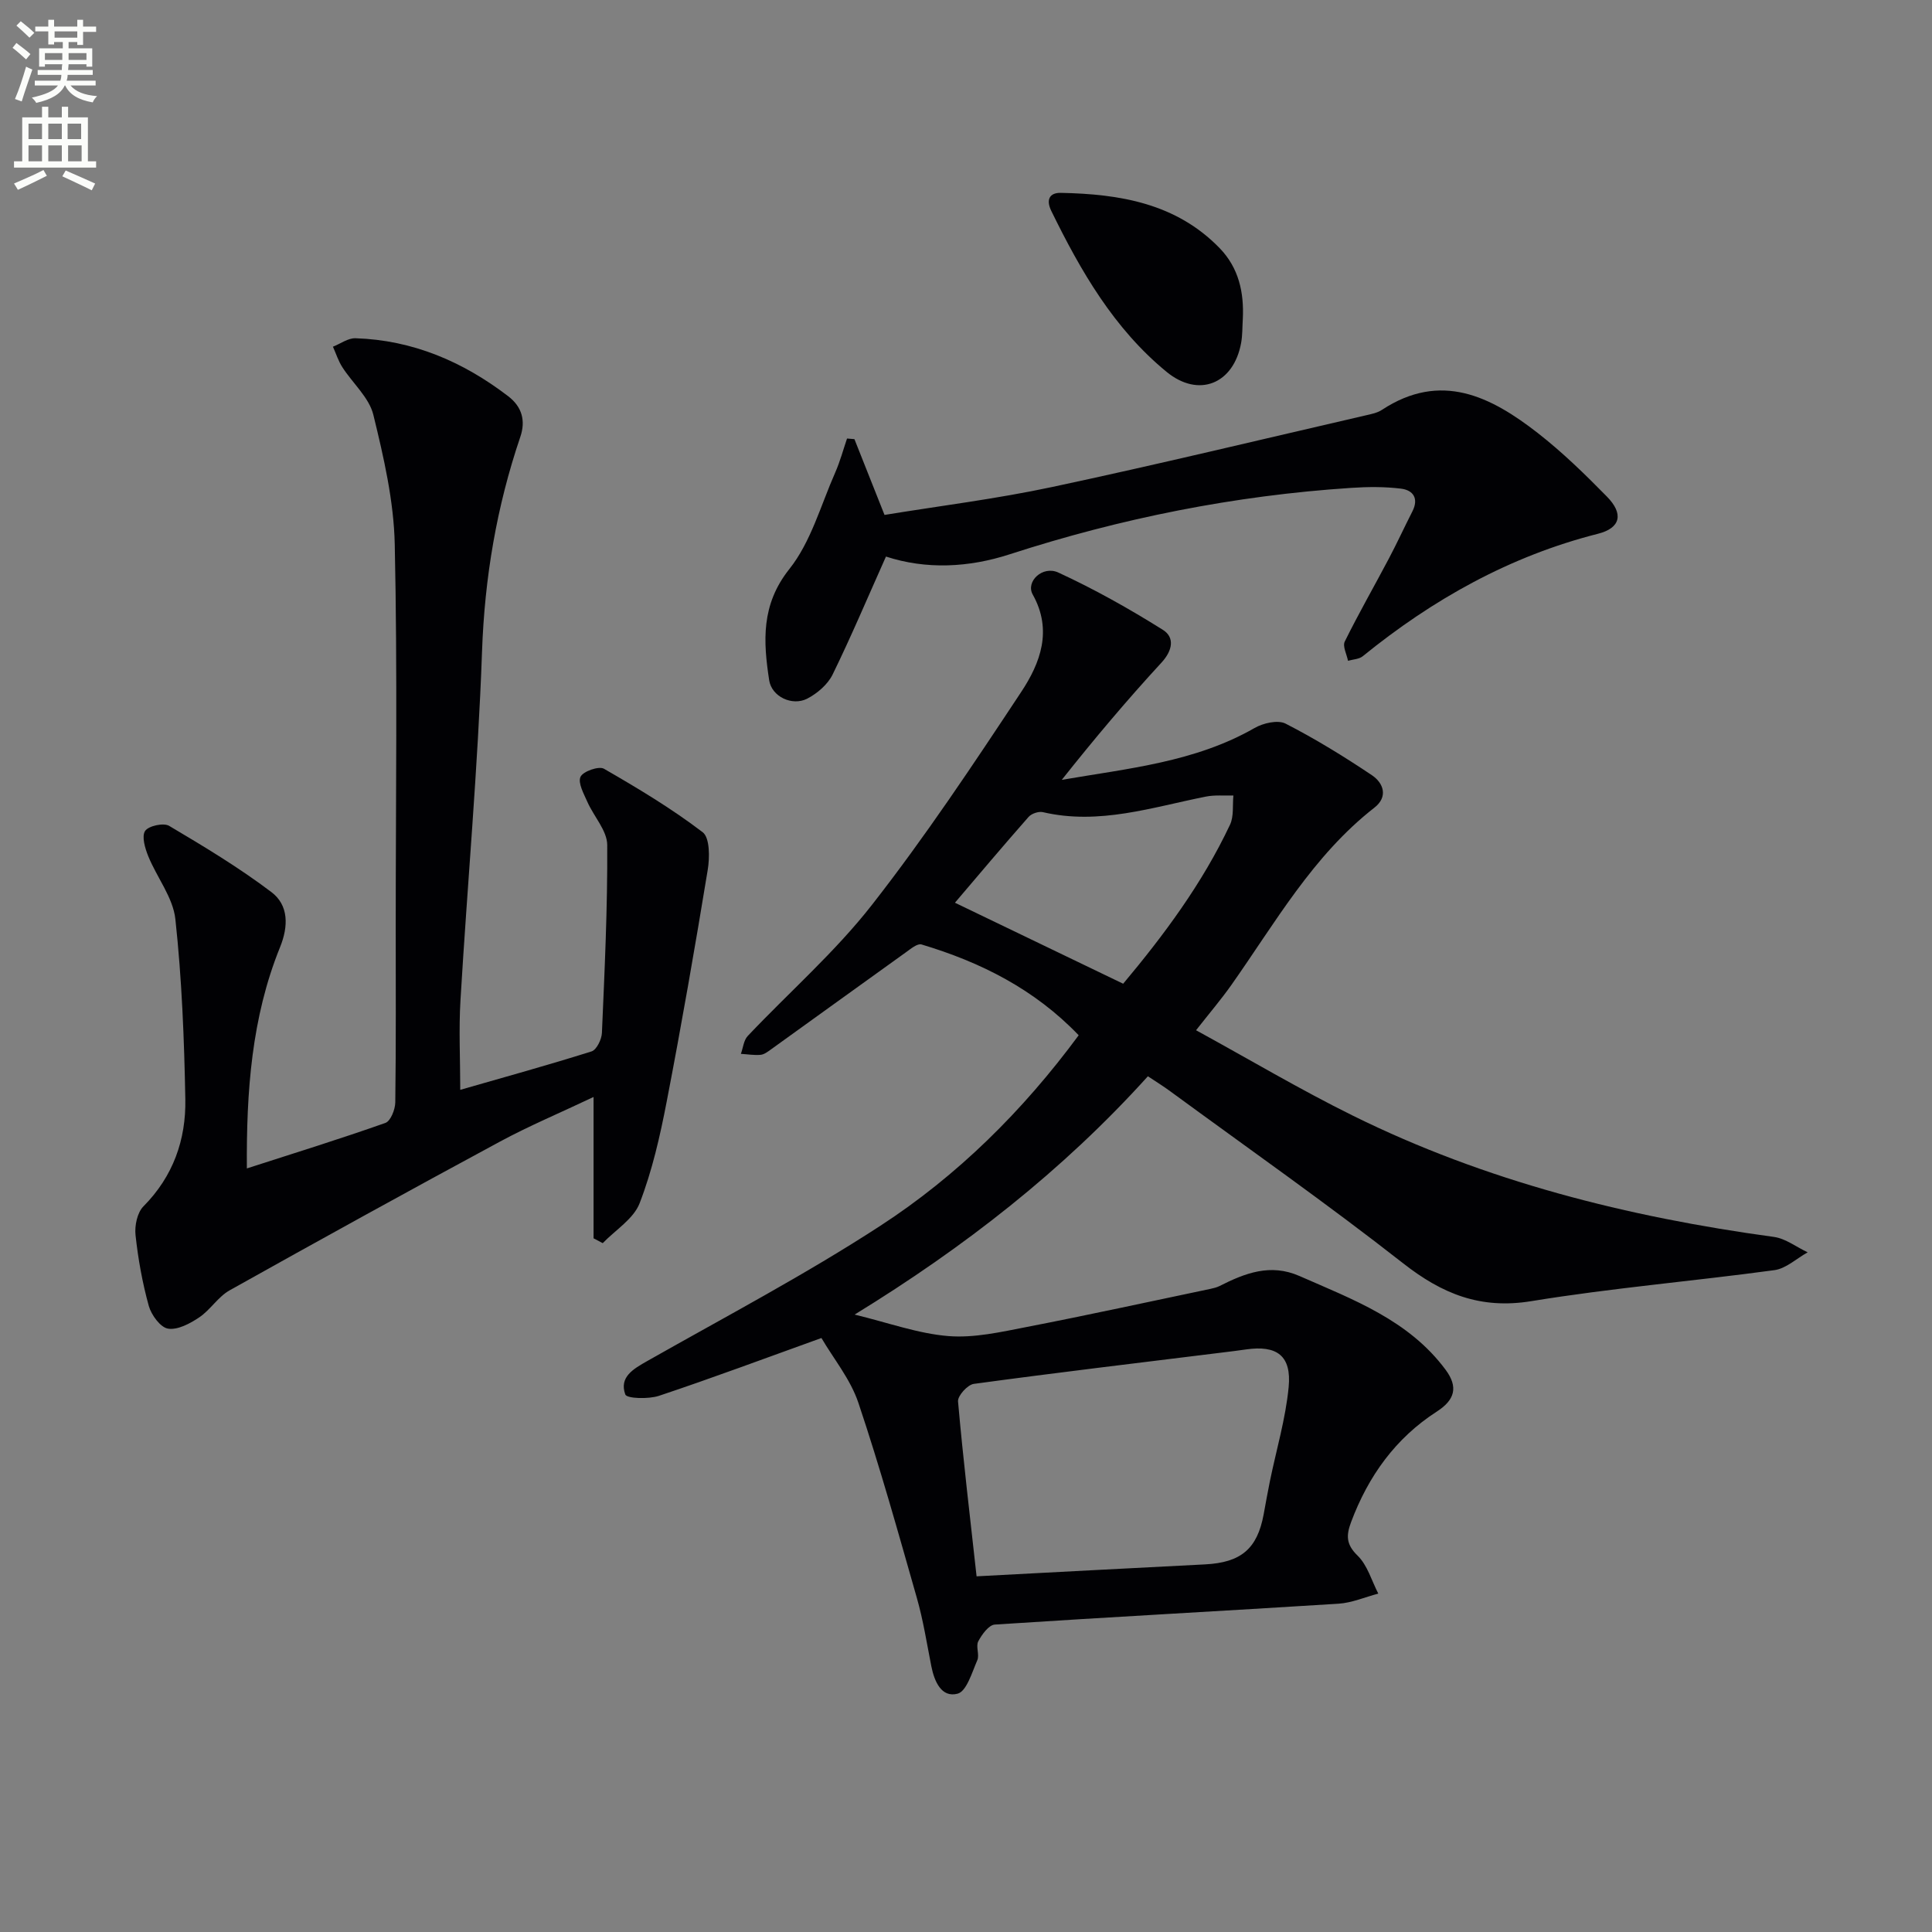
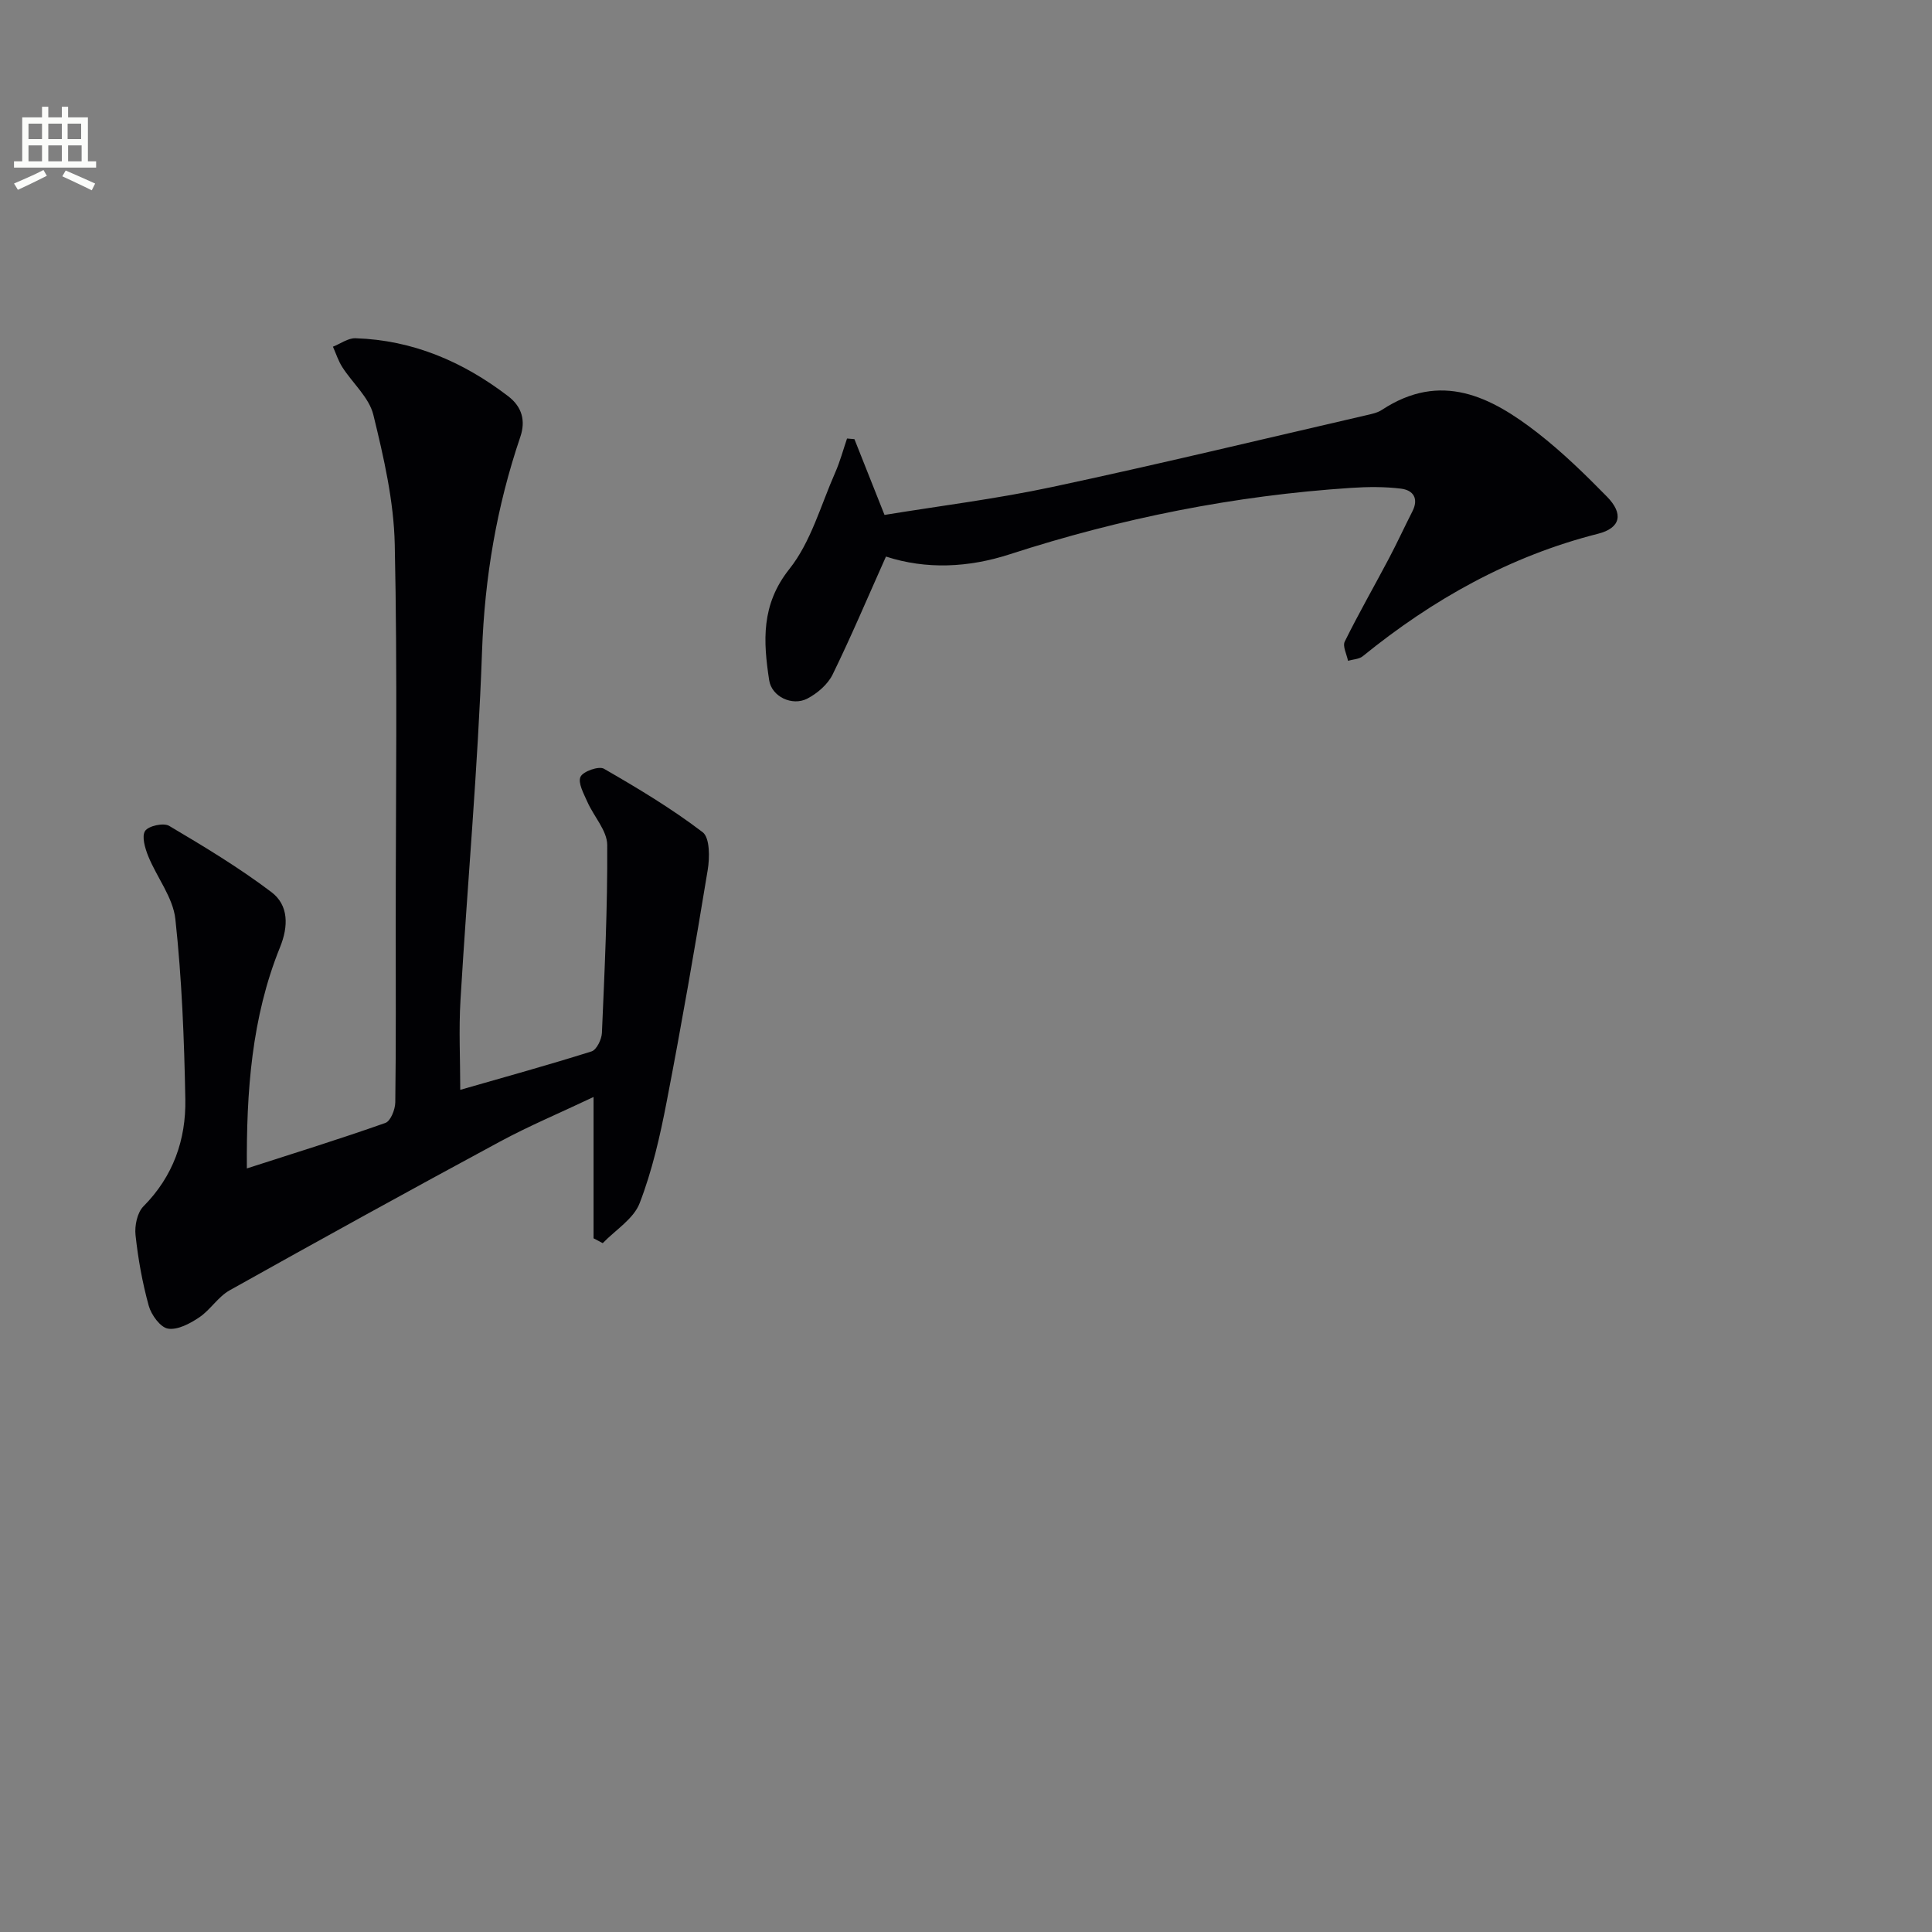
<svg xmlns="http://www.w3.org/2000/svg" enable-background="new 0 0 400 400" viewBox="0 0 400 400">
  <rect x="0" y="0" width="400" height="400" fill="#808080" stroke="none" />
-   <path d="m2.6 9.9.8-1c.9.7 1.9 1.4 2.9 2.3l-.9 1.1c-1.1-1-2-1.8-2.8-2.4zm.5 10.6c.9-2.1 1.6-4.3 2.3-6.7.4.2.8.4 1.3.6-.7 2.1-1.5 4.3-2.2 6.6zm.3-15.2.9-.9c1 .8 2 1.6 2.8 2.4l-1 1c-.9-.9-1.8-1.7-2.7-2.5zm12.6-1.2h1.2v1.4h2.7v1.1h-2.7v2.7h-1.2v-.6h-1.8v1.3h4.9v3.8h-1.2v-.5h-3.7c0 .4-.1.9-.1 1.2h5.1v1h-5.2c0 .5-.1.9-.2 1.2h6v1h-5.2c1.1 1.3 2.9 2 5.5 2.2-.4.4-.7.8-.9 1.3-2.9-.5-4.8-1.6-5.7-3.5h-.1c-.8 1.7-2.7 2.9-5.9 3.6-.2-.4-.6-.8-.9-1.1 2.8-.6 4.6-1.4 5.4-2.5h-4.8v-1h5.3c.1-.3.2-.7.2-1.2h-4.9v-1h5c0-.4 0-.8.1-1.2h-3.6v.5h-1.2v-3.8h4.9v-1.3h-1.8v.5h-1.2v-2.7h-2.7v-1h2.7v-1.4h1.2v1.4h4.8zm-6.7 8.3h3.6c0-.4 0-.9 0-1.4h-3.6zm1.9-4.6h4.8v-1.3h-4.7v1.3zm6.7 3.2h-3.7v1.4h3.7z" fill="#fbfcfa" />
  <path d="m8.7 22.1h1.3v2.2h2.8v-2.2h1.3v2.2h4.1v9.1h1.7v1.3h-17v-1.3h1.7v-9.1h4.1zm.3 13.1.7 1.2c-1.8.9-3.8 1.9-6 2.9-.2-.4-.5-.8-.8-1.3 2.3-1 4.4-1.9 6.1-2.8zm-3.1-6.4h2.8v-3.2h-2.8zm0 4.6h2.8v-3.3h-2.8zm4.1-4.6h2.8v-3.2h-2.8zm0 4.6h2.8v-3.3h-2.8zm3.6 1.9c2.1.9 4.1 1.8 6.1 2.7l-.7 1.4c-2.2-1.1-4.2-2-6.1-2.9zm3.2-9.7h-2.8v3.2h2.8zm-2.7 7.8h2.8v-3.3h-2.8z" fill="#fbfcfa" />
  <g fill="#010104">
-     <path d="m237.66 222.83c-17.69 19.59-38.08 35.45-60.72 49.34 6.99 1.69 13.13 3.94 19.41 4.45 5.34.43 10.9-.85 16.26-1.89 12.69-2.46 25.32-5.23 37.98-7.88.65-.14 1.31-.3 1.9-.59 5.27-2.67 10.53-4.72 16.54-2.08 11.12 4.89 22.63 9.12 30.27 19.42 2.63 3.55 1.95 6.21-1.81 8.64-8.56 5.51-14.19 13.37-17.75 22.86-1.03 2.75-1.09 4.62 1.33 6.97 2.05 1.99 2.91 5.2 4.29 7.87-2.74.72-5.45 1.91-8.23 2.09-23.72 1.5-47.45 2.76-71.17 4.32-1.24.08-2.68 2.06-3.42 3.47-.55 1.05.29 2.78-.2 3.91-1.1 2.53-2.22 6.44-4.08 6.93-3.35.88-4.81-2.53-5.44-5.69-.93-4.71-1.67-9.48-2.98-14.08-3.86-13.54-7.64-27.11-12.12-40.45-1.64-4.89-5.15-9.14-7.65-13.42-11.76 4.23-22.63 8.3-33.64 11.97-2.17.72-6.66.58-6.97-.28-1.3-3.61 1.65-5.28 4.58-6.94 16.17-9.17 32.67-17.86 48.22-27.98 15.96-10.38 29.48-23.75 41.07-39.45-9.15-9.55-20.31-15.14-32.54-18.8-.86-.26-2.26.93-3.27 1.65-9.3 6.66-18.57 13.38-27.87 20.06-.67.48-1.42 1.07-2.18 1.14-1.34.12-2.72-.12-4.08-.2.46-1.25.58-2.81 1.42-3.7 8.57-9.06 18.08-17.37 25.72-27.15 11.04-14.12 21-29.11 30.9-44.08 3.95-5.97 6.54-12.75 2.38-20.18-1.49-2.66 2.03-6.05 5.31-4.54 7.46 3.44 14.67 7.49 21.64 11.86 2.46 1.54 2.06 4.24-.3 6.8-7.16 7.77-13.97 15.86-20.63 24.26 13.73-2.37 27.57-3.66 39.91-10.73 1.79-1.03 4.82-1.73 6.43-.91 6.17 3.16 12.11 6.82 17.87 10.68 2.4 1.61 3.41 4.46.51 6.72-12.75 9.95-20.54 23.86-29.63 36.74-2.1 2.97-4.47 5.75-7.29 9.34 10.95 5.99 21.49 12.26 32.46 17.68 27.51 13.6 56.88 20.98 87.17 25.11 2.43.33 4.67 2.1 7 3.19-2.29 1.27-4.47 3.36-6.89 3.69-16.76 2.28-33.65 3.69-50.33 6.42-10.53 1.72-18.45-1.5-26.54-7.84-15.71-12.31-32.07-23.78-48.17-35.58-1.45-1.08-2.99-2.02-4.67-3.14zm-35.47 103.53c16.46-.86 31.88-1.7 47.3-2.47 7.44-.38 10.82-3.21 12.14-10.38.42-2.29.83-4.58 1.29-6.85 1.33-6.49 3.25-12.91 3.88-19.46.63-6.53-2.43-8.74-8.85-7.81-1.64.24-3.29.44-4.93.64-17.14 2.12-34.29 4.16-51.41 6.49-1.28.17-3.36 2.47-3.26 3.63 1.06 12.01 2.49 24 3.84 36.21zm-4.48-139.46c11.6 5.59 23 11.07 34.83 16.77 8.35-9.97 16.36-20.69 22.12-32.92.82-1.74.5-4.02.7-6.05-1.89.06-3.83-.14-5.66.22-11.15 2.21-22.13 5.94-33.77 3.23-.89-.21-2.37.29-2.98.99-5.34 6.06-10.54 12.24-15.24 17.76z" />
    <path d="m51.11 241.91c9.87-3.18 19.34-6.12 28.68-9.42 1.08-.38 2.03-2.78 2.05-4.26.16-12.16.09-24.33.09-36.5 0-26.33.37-52.67-.2-78.99-.19-9-2.28-18.05-4.43-26.85-.88-3.6-4.3-6.55-6.43-9.88-.83-1.29-1.3-2.81-1.94-4.23 1.56-.61 3.13-1.8 4.66-1.75 11.88.38 22.28 4.85 31.62 12 2.89 2.21 3.65 5.09 2.51 8.44-4.89 14.4-7.38 29.1-7.92 44.39-.85 24.08-3.03 48.1-4.46 72.16-.37 6.13-.05 12.3-.05 18.62 9.12-2.62 18.21-5.13 27.19-7.96 1.04-.33 2.08-2.48 2.14-3.82.56-12.97 1.18-25.95 1.1-38.92-.02-2.98-2.79-5.91-4.12-8.94-.74-1.68-1.99-3.92-1.41-5.17.52-1.13 3.8-2.28 4.85-1.67 7.02 4.04 14.01 8.24 20.44 13.14 1.5 1.15 1.47 5.27 1.04 7.84-2.63 16.01-5.41 32.01-8.49 47.94-1.37 7.12-3 14.3-5.6 21.03-1.25 3.25-5.01 5.54-7.64 8.27-.63-.33-1.27-.67-1.9-1 0-9.46 0-18.92 0-29.26-6.98 3.31-13.37 5.99-19.44 9.27-18.72 10.1-37.35 20.37-55.91 30.76-2.39 1.34-3.98 4.04-6.28 5.59-1.9 1.28-4.47 2.66-6.47 2.34-1.58-.25-3.46-2.83-3.99-4.72-1.32-4.78-2.21-9.72-2.74-14.65-.21-1.94.35-4.65 1.64-5.95 6.16-6.21 8.82-13.8 8.67-22.17-.23-12.44-.72-24.92-2.06-37.28-.48-4.49-3.83-8.64-5.62-13.05-.66-1.64-1.39-4.08-.65-5.22.69-1.05 3.82-1.74 4.97-1.06 7.23 4.28 14.48 8.65 21.17 13.71 3.61 2.72 3.56 7.09 1.79 11.44-5.89 14.55-6.97 29.88-6.86 45.78z" />
    <path d="m183.43 115.23c-3.81 8.52-7.21 16.58-11.05 24.43-1.01 2.05-3.16 3.9-5.24 4.98-3.1 1.61-7.37-.39-7.89-3.8-1.23-8.05-1.71-15.63 4.18-23.03 4.47-5.62 6.5-13.2 9.49-19.97 1-2.27 1.65-4.7 2.45-7.05.51.04 1.02.08 1.53.13 1.99 5.01 3.98 10.01 6.23 15.69 11.29-1.85 23.12-3.31 34.74-5.79 21.72-4.63 43.32-9.85 64.96-14.84 1.12-.26 2.34-.5 3.28-1.12 12.2-8.02 22.55-2.78 32.28 4.8 5.09 3.97 9.77 8.53 14.3 13.15 3.51 3.57 2.85 6.51-1.84 7.7-18.26 4.63-34.19 13.57-48.7 25.35-.77.63-2.03.65-3.06.95-.26-1.35-1.16-3.01-.67-3.99 2.86-5.79 6.08-11.4 9.1-17.12 1.71-3.23 3.23-6.55 4.89-9.8 1.38-2.7.18-4.42-2.35-4.73-3.4-.42-6.89-.39-10.32-.16-24.14 1.58-47.67 6.29-70.69 13.75-8.51 2.76-17.27 3.19-25.62.47z" />
-     <path d="m257.31 66.04c-.11 1.66-.05 3.35-.35 4.97-1.56 8.51-8.8 11.42-15.43 5.98-10.9-8.94-17.78-20.87-23.87-33.32-1.13-2.3-.39-3.79 1.98-3.74 12.17.24 23.84 2.14 32.87 11.44 3.97 4.1 5.07 9.17 4.8 14.67z" />
  </g>
</svg>